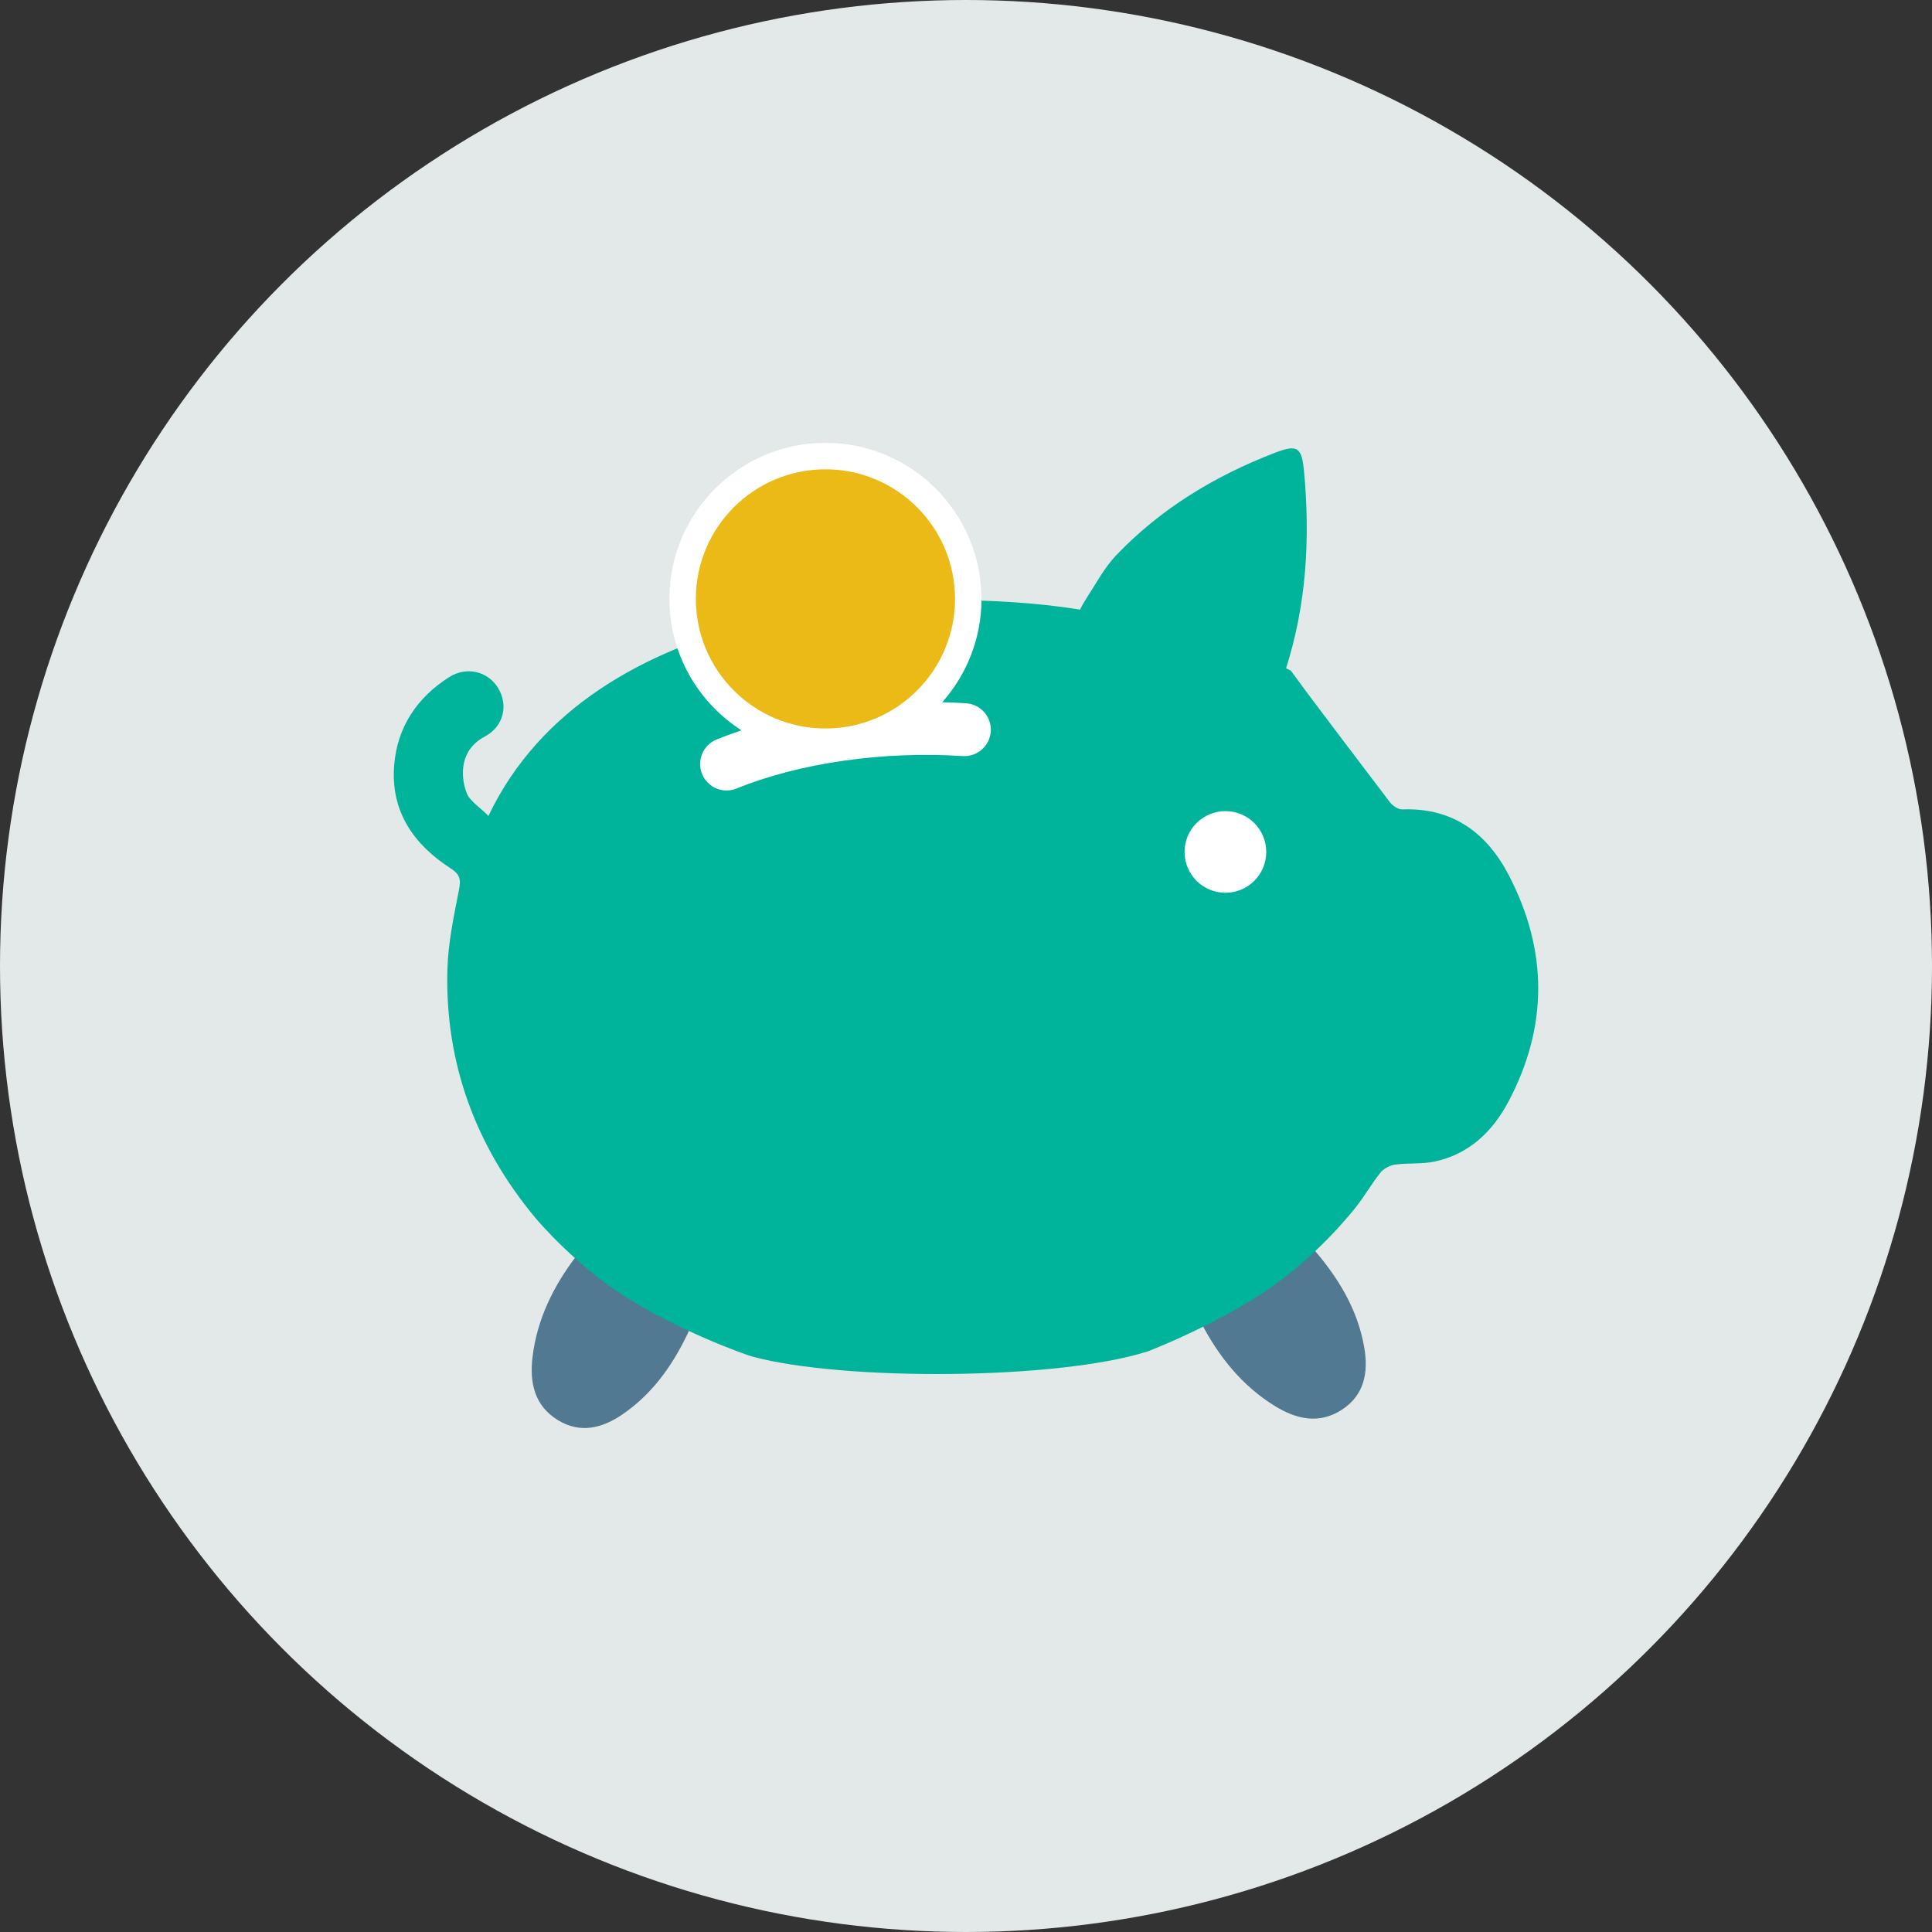
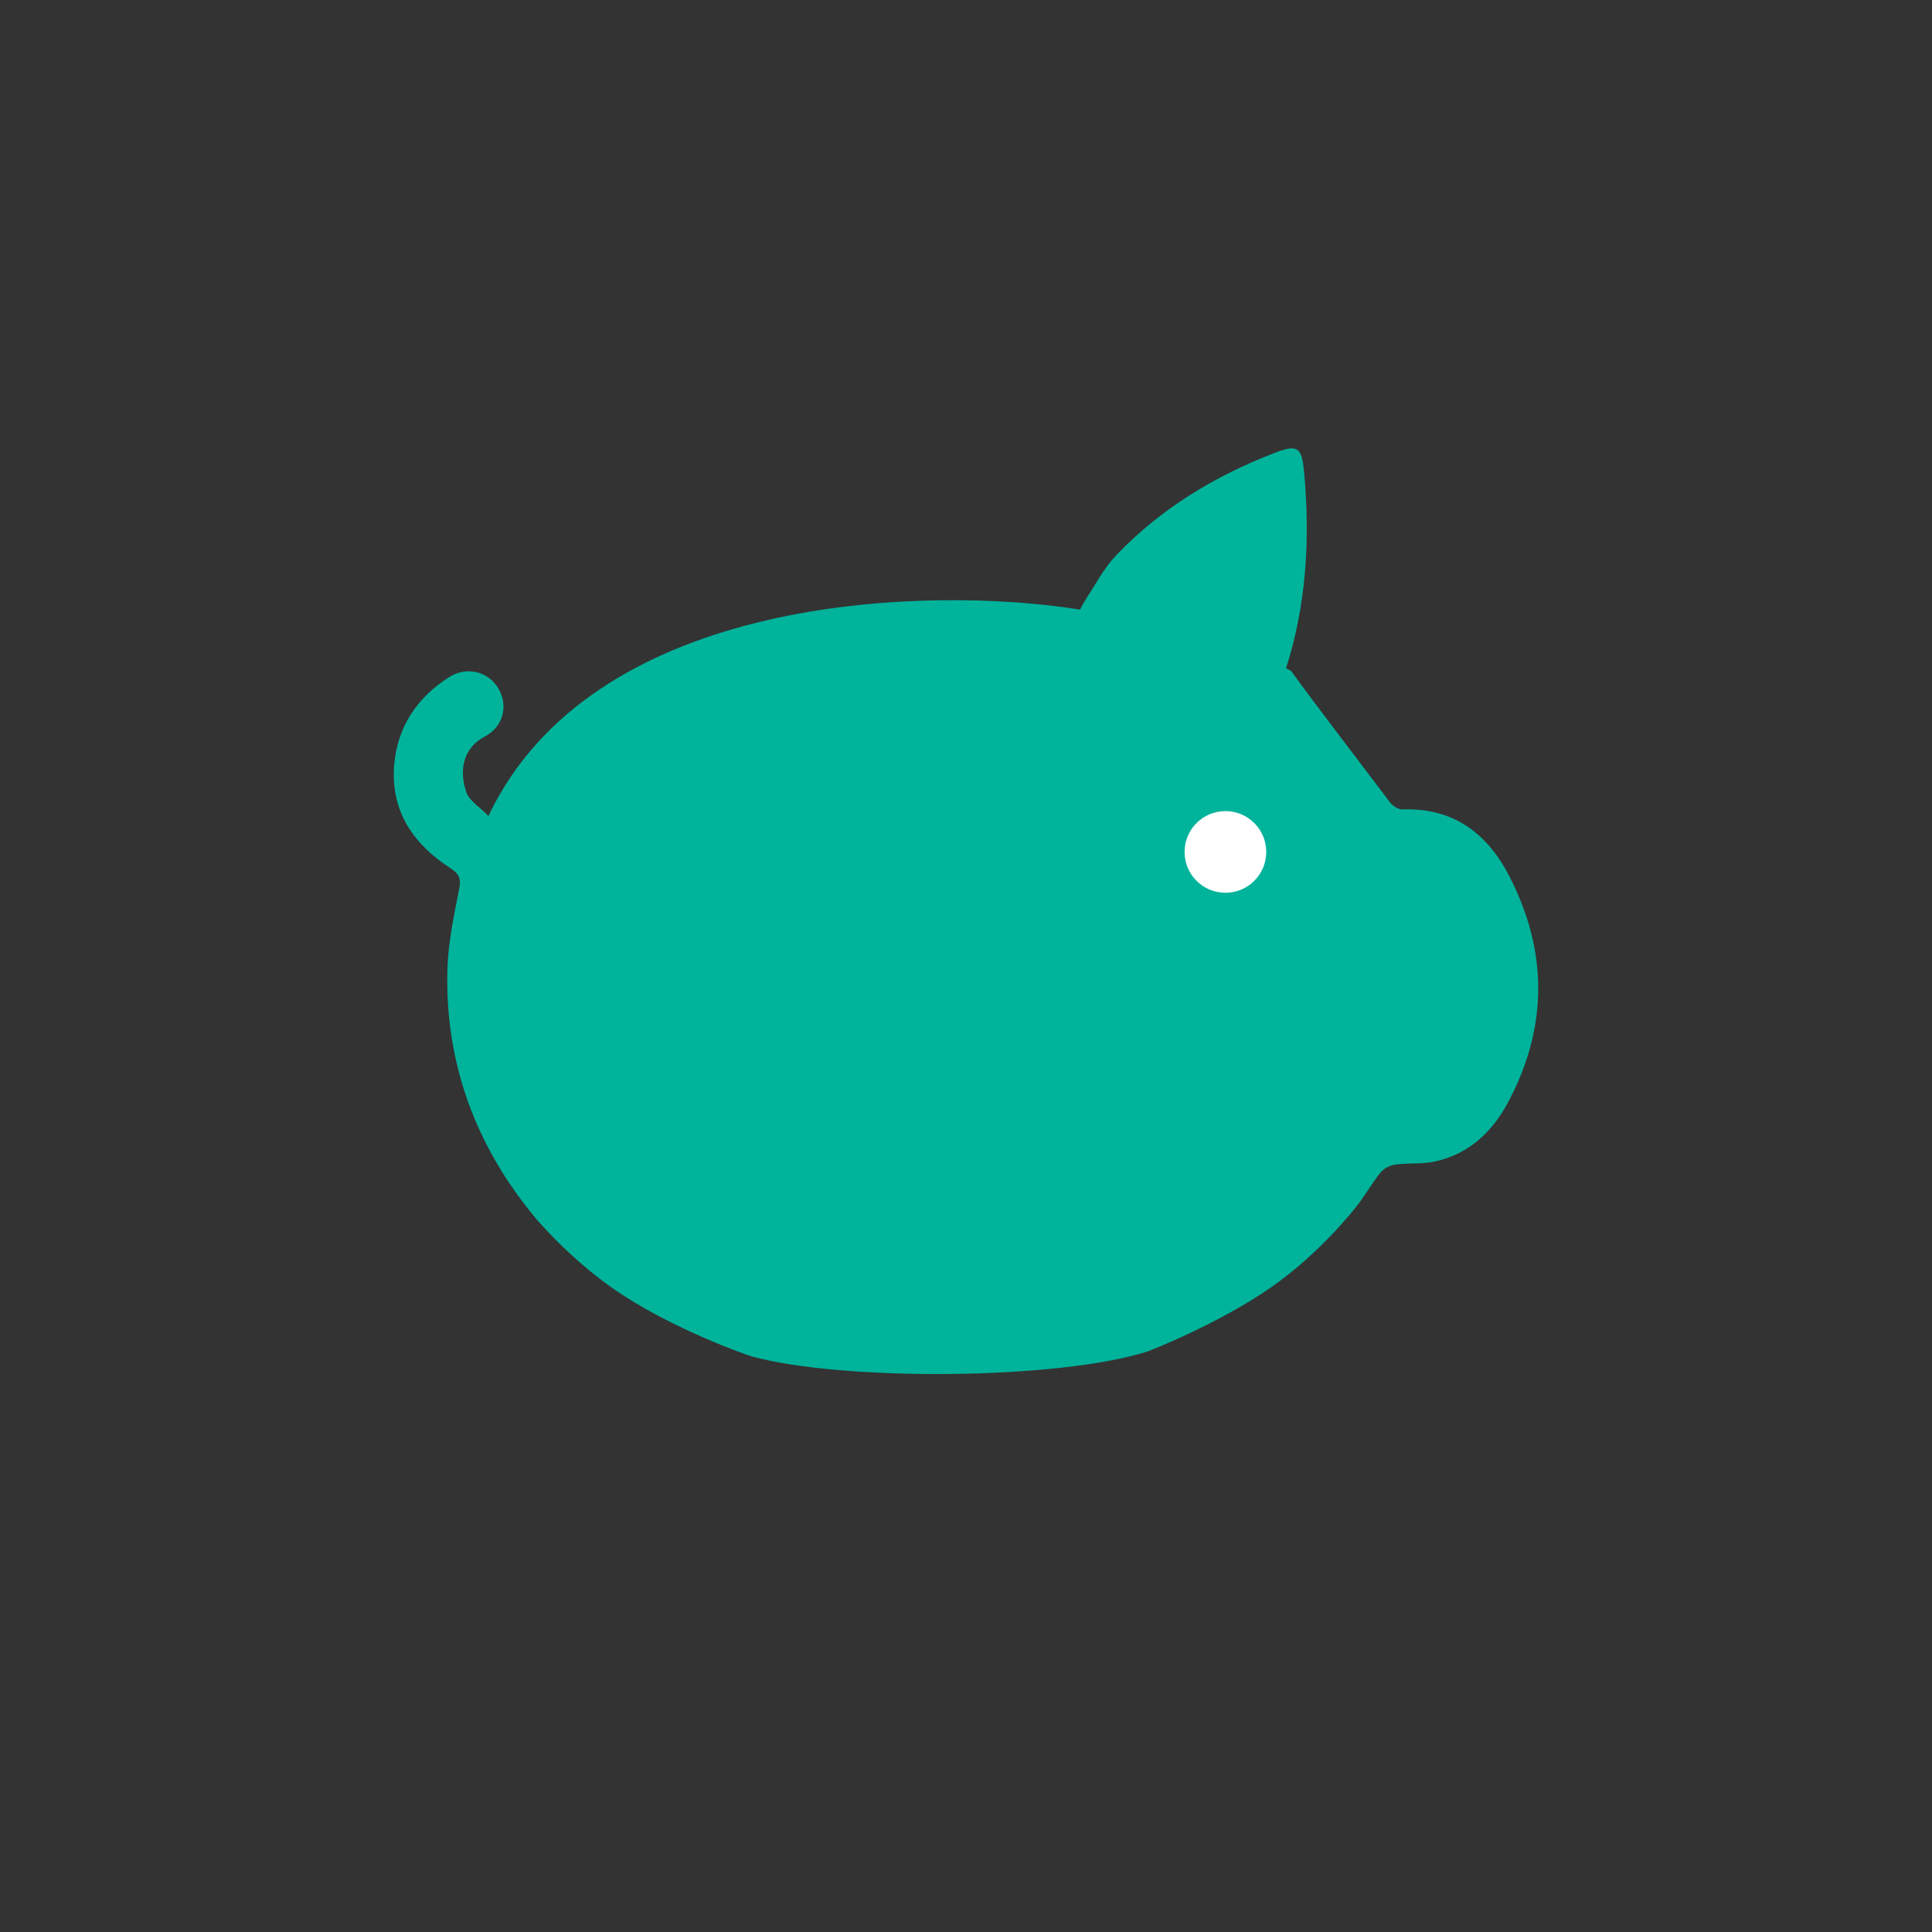
<svg xmlns="http://www.w3.org/2000/svg" version="1.1" id="Ebene_1" x="0px" y="0px" width="413.858px" height="413.858px" viewBox="1050.105 734.138 413.858 413.858" enable-background="new 1050.105 734.138 413.858 413.858" xml:space="preserve">
  <rect x="1050.105" y="734.138" width="413.858" height="413.858" fill="#333333" stroke="none" />
-   <circle fill="#E3E9E8" cx="1257.034" cy="941.067" r="206.929" />
  <g>
-     <path fill="#527992" d="M1307.534,1017.745c3.742,7.108,8.686,13.28,15.656,17.576c4.594,2.833,9.5,3.981,14.4,0.772   c4.791-3.138,5.648-7.968,4.775-13.175c-1.396-8.318-5.656-15.201-11.072-21.41L1307.534,1017.745z" />
-   </g>
+     </g>
  <g>
-     <path fill="#527992" d="M1197.958,1018.64c-3.311,7.273-7.695,13.793-14.451,18.435c-4.352,2.99-9.092,4.253-13.959,1.232   c-4.979-3.088-6.006-8.021-5.379-13.379c0.965-8.244,4.545-15.419,9.51-21.88L1197.958,1018.64z" />
-   </g>
+     </g>
  <g>
    <path fill="#00B39B" d="M1373.312,921.625c-4.707-9.045-11.988-14.505-22.783-14.1c-0.887,0.033-2.098-0.759-2.678-1.528   c-4.412-5.849-16.889-22.151-21.156-28.106c-0.063-0.087-0.451-0.296-1.103-0.596c4.359-13.619,5.183-27.691,3.865-42.054   c-0.494-5.358-1.394-5.979-6.334-4.077c-12.822,4.947-24.402,11.948-33.932,21.941c-2.561,2.684-4.353,6.124-6.403,9.275   c-0.516,0.792-0.955,1.573-1.31,2.349c-1.344-0.214-2.689-0.413-4.034-0.589c-32.724-4.272-100.668-1.567-122.721,44.801   c-1.152-1.35-3.977-3.155-4.623-4.854c-1.52-3.981-1.377-9.395,3.834-12.157c4.086-2.166,5.117-6.767,2.84-10.461   c-2.18-3.532-6.74-4.65-10.465-2.277c-6.896,4.396-11.121,10.71-11.771,18.892c-0.779,9.841,4.148,16.943,12.1,22.068   c2.039,1.314,2.217,2.396,1.783,4.611c-1.102,5.628-2.318,11.327-2.477,17.025c-0.555,20.034,6.047,37.8,18.75,53.125   c1.074,1.295,8.846,10.258,19.125,16.852c11.605,7.443,25.884,12.549,27.482,12.98c19.5,5.266,65.4,5.008,84.627-1.109   c0.271-0.086,14.967-5.768,26.35-13.662c10.699-7.421,18.131-17.08,18.305-17.295c1.875-2.342,3.346-5.009,5.227-7.346   c0.703-0.875,2.025-1.568,3.154-1.723c2.791-0.385,5.703-0.07,8.438-0.651c7.355-1.562,12.393-6.379,15.795-12.776   C1381.759,954.073,1381.699,937.742,1373.312,921.625z" />
  </g>
  <circle fill-rule="evenodd" clip-rule="evenodd" fill="#FFFFFF" cx="1312.603" cy="916.634" r="8.748" />
-   <path fill="#FFFFFF" d="M1257.058,884.789c-1.693-0.112-3.402-0.179-5.115-0.223c5.227-5.9,8.409-13.651,8.409-22.136  c0-18.432-14.995-33.427-33.427-33.427s-33.427,14.995-33.427,33.427c0,11.814,6.166,22.209,15.443,28.155  c-1.837,0.614-3.624,1.267-5.337,1.966c-2.899,1.184-4.29,4.493-3.106,7.392c0.897,2.197,3.016,3.528,5.251,3.528  c0.714,0,1.439-0.136,2.141-0.422c13.404-5.472,31.503-8.072,48.418-6.946c3.117,0.199,5.824-2.157,6.032-5.282  C1262.547,887.697,1260.183,884.997,1257.058,884.789z" />
-   <circle fill-rule="evenodd" clip-rule="evenodd" fill="#EBBA16" cx="1226.925" cy="862.43" r="27.758" />
</svg>